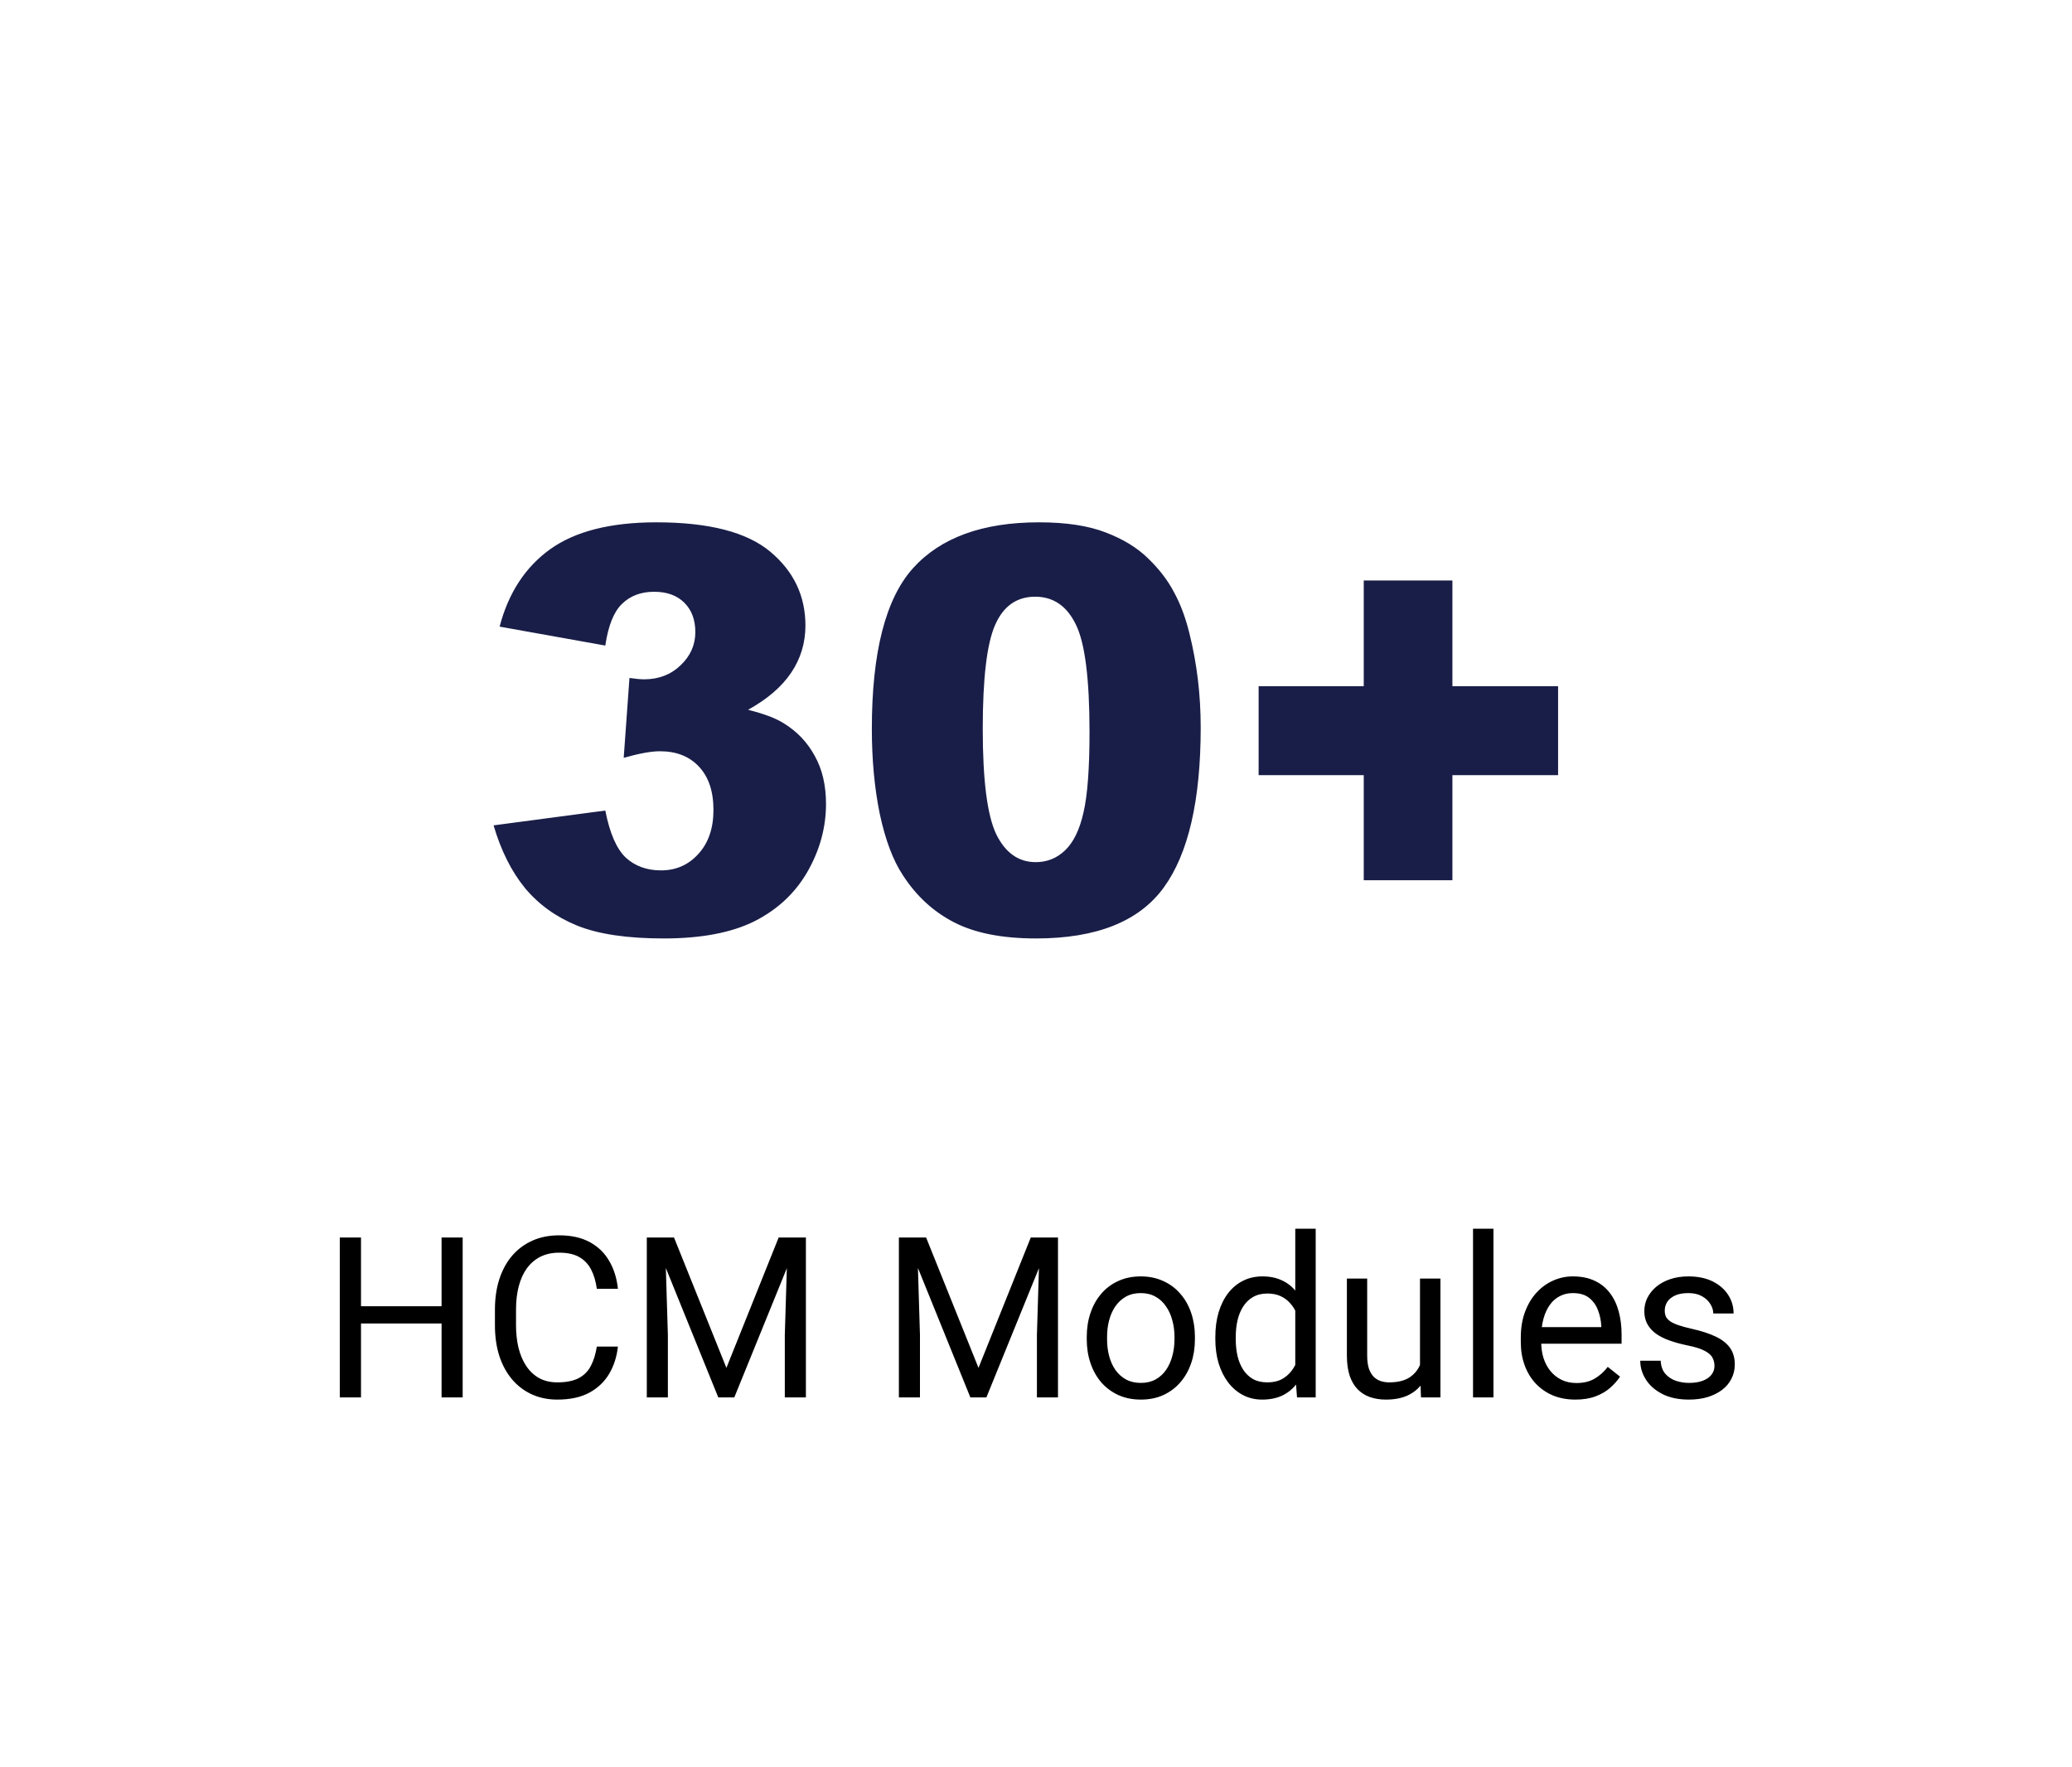
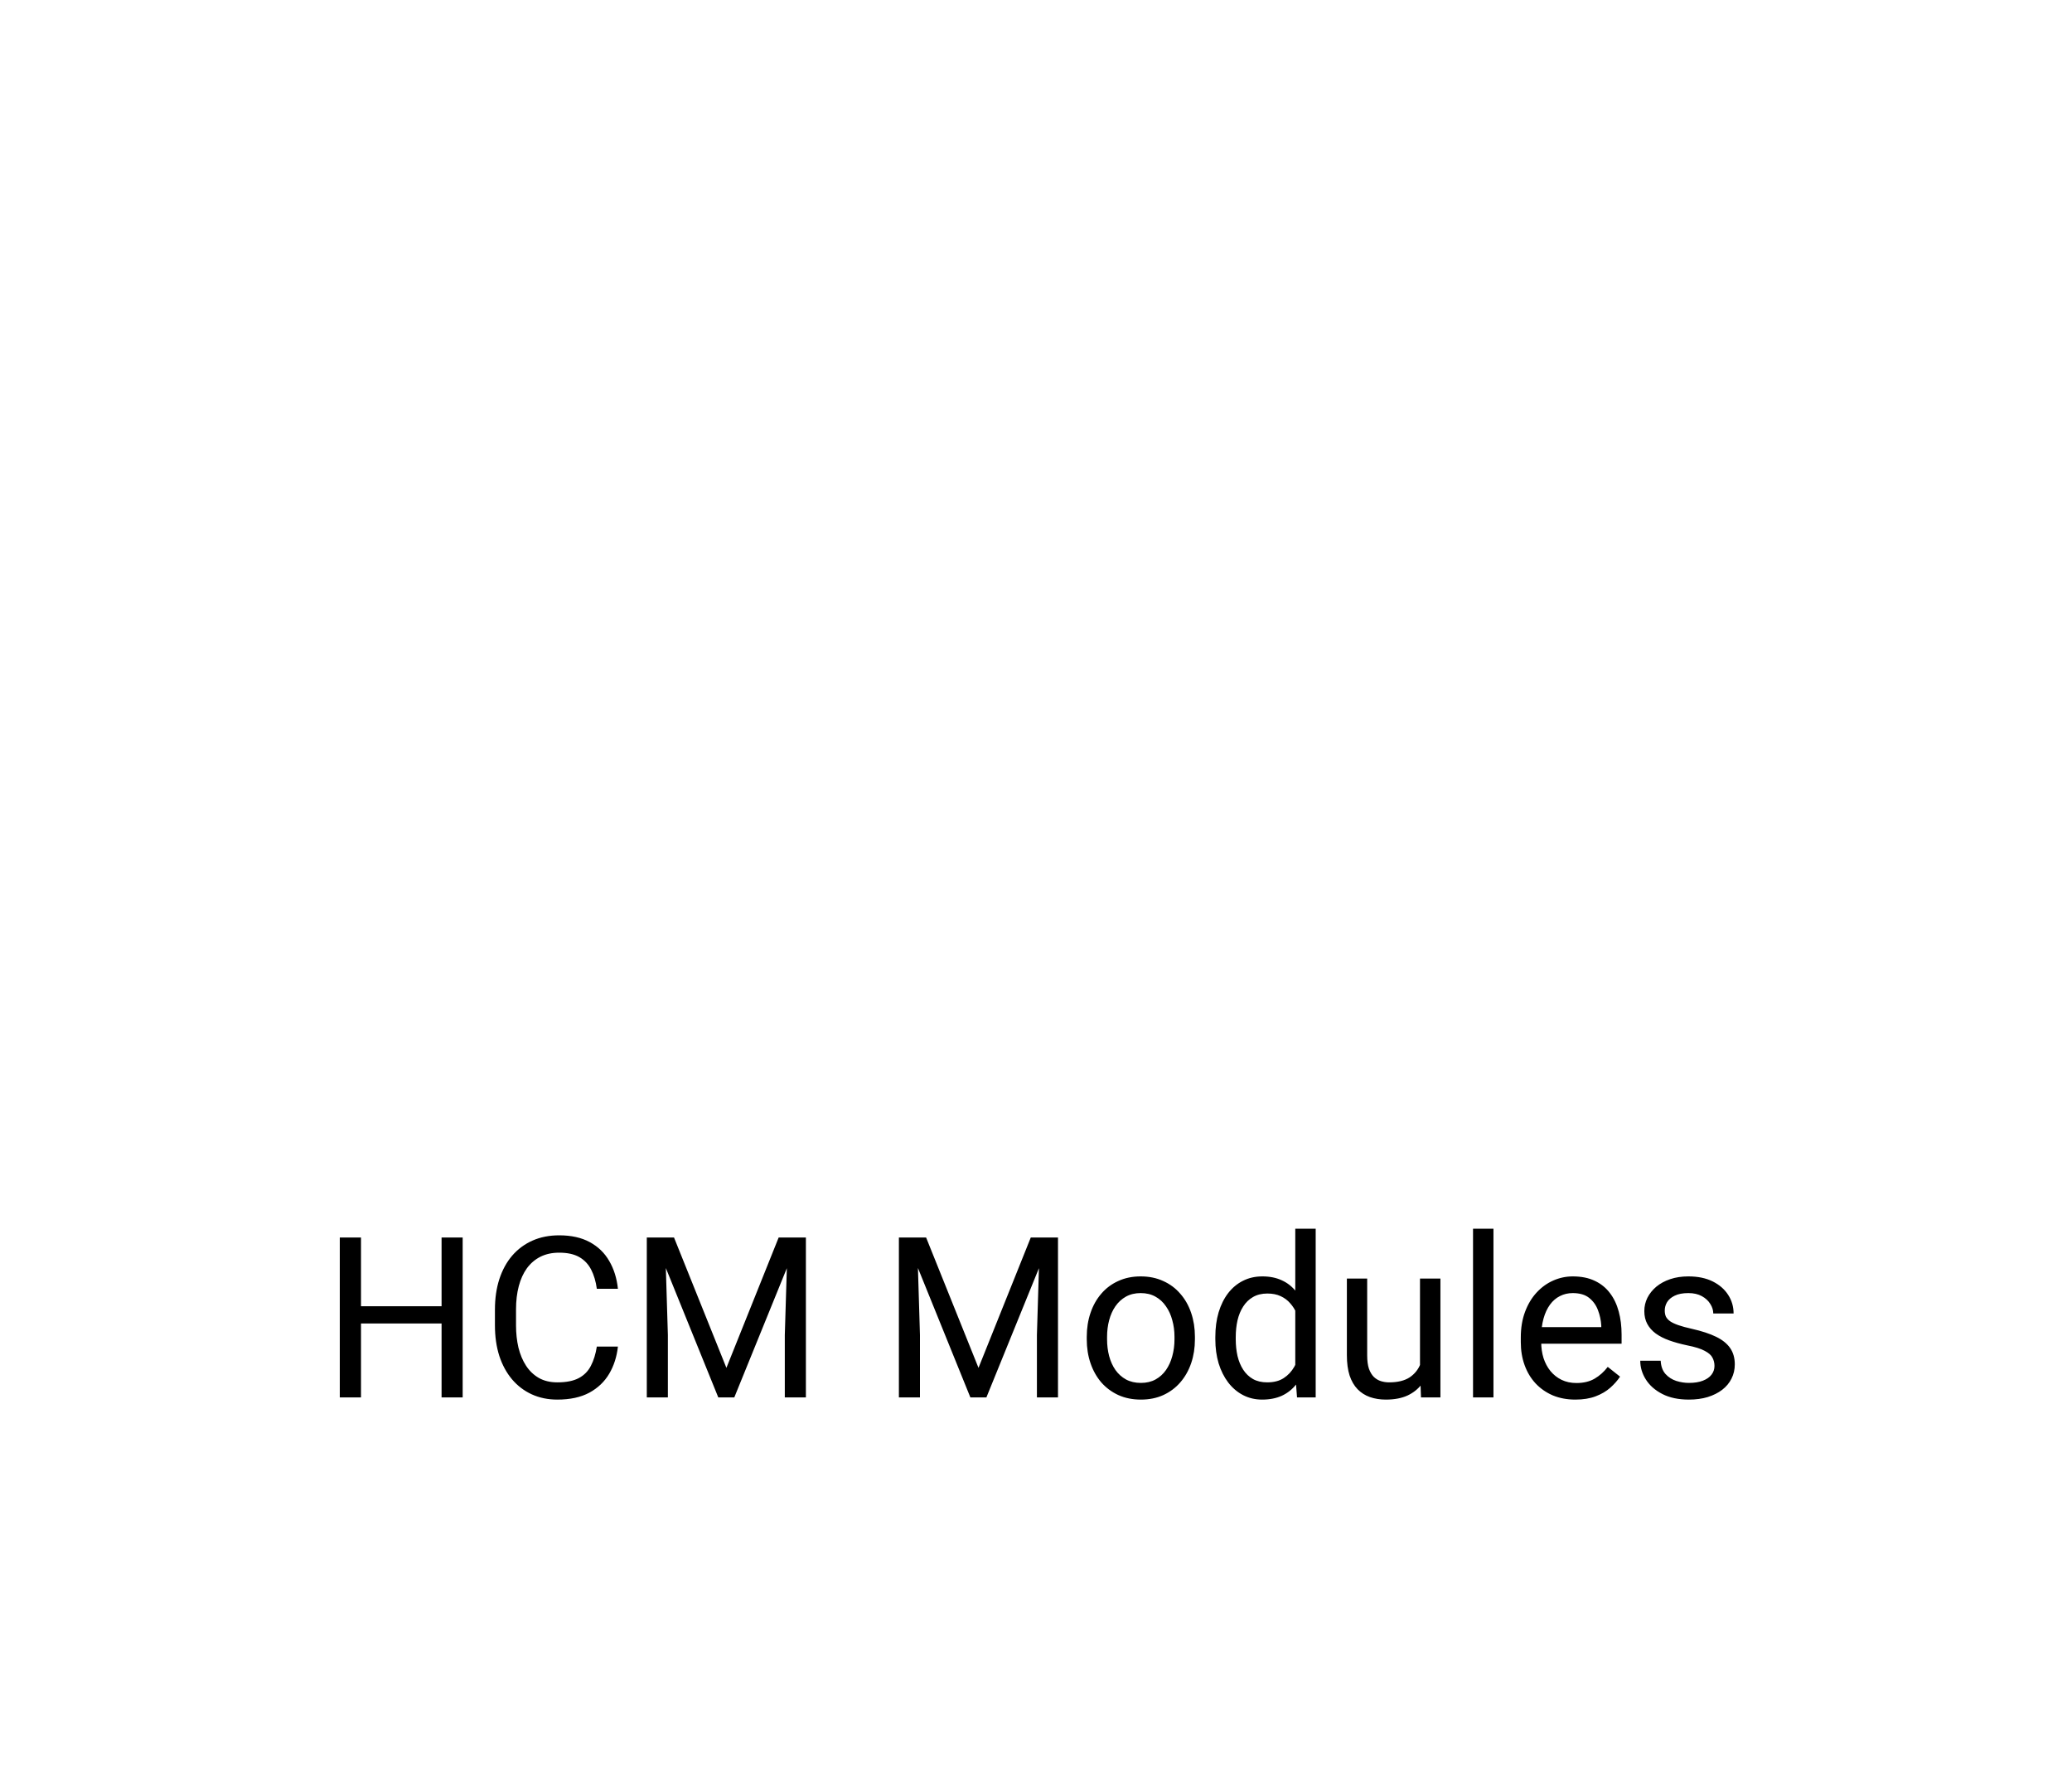
<svg xmlns="http://www.w3.org/2000/svg" width="129" height="110" viewBox="0 0 129 110" fill="none">
-   <rect width="129" height="110" fill="white" />
-   <path d="M37.686 40.192L31.106 39.013C31.653 36.917 32.702 35.31 34.251 34.194C35.812 33.077 38.016 32.519 40.865 32.519C44.135 32.519 46.499 33.129 47.957 34.348C49.415 35.567 50.145 37.099 50.145 38.945C50.145 40.027 49.848 41.007 49.256 41.884C48.663 42.762 47.769 43.531 46.573 44.191C47.541 44.431 48.282 44.71 48.794 45.029C49.626 45.541 50.27 46.219 50.726 47.062C51.193 47.894 51.426 48.891 51.426 50.053C51.426 51.512 51.045 52.913 50.281 54.257C49.518 55.59 48.419 56.621 46.983 57.351C45.547 58.068 43.662 58.427 41.326 58.427C39.047 58.427 37.247 58.16 35.926 57.624C34.616 57.089 33.533 56.308 32.679 55.283C31.836 54.246 31.186 52.947 30.73 51.386L37.686 50.463C37.959 51.865 38.381 52.839 38.951 53.386C39.532 53.921 40.267 54.189 41.155 54.189C42.09 54.189 42.864 53.847 43.48 53.164C44.106 52.48 44.419 51.569 44.419 50.429C44.419 49.267 44.117 48.367 43.514 47.729C42.921 47.091 42.112 46.772 41.087 46.772C40.54 46.772 39.788 46.909 38.831 47.182L39.19 42.209C39.577 42.266 39.879 42.294 40.096 42.294C41.007 42.294 41.765 42.004 42.369 41.423C42.984 40.842 43.291 40.153 43.291 39.355C43.291 38.592 43.064 37.982 42.608 37.526C42.152 37.071 41.526 36.843 40.728 36.843C39.908 36.843 39.241 37.093 38.728 37.595C38.216 38.085 37.868 38.95 37.686 40.192ZM54.28 45.371C54.28 40.608 55.135 37.276 56.844 35.373C58.564 33.47 61.179 32.519 64.688 32.519C66.374 32.519 67.758 32.73 68.841 33.151C69.923 33.562 70.806 34.103 71.49 34.775C72.173 35.436 72.709 36.136 73.096 36.877C73.495 37.606 73.814 38.461 74.053 39.44C74.52 41.309 74.754 43.257 74.754 45.285C74.754 49.831 73.985 53.158 72.447 55.266C70.909 57.373 68.26 58.427 64.5 58.427C62.392 58.427 60.689 58.091 59.39 57.419C58.091 56.747 57.026 55.761 56.194 54.462C55.59 53.54 55.118 52.281 54.776 50.685C54.446 49.079 54.28 47.307 54.28 45.371ZM61.185 45.388C61.185 48.578 61.464 50.76 62.022 51.933C62.592 53.095 63.412 53.676 64.483 53.676C65.189 53.676 65.799 53.431 66.311 52.941C66.836 52.44 67.217 51.654 67.457 50.583C67.707 49.512 67.832 47.843 67.832 45.576C67.832 42.249 67.548 40.016 66.978 38.877C66.42 37.726 65.577 37.15 64.449 37.15C63.298 37.15 62.466 37.737 61.954 38.911C61.441 40.073 61.185 42.232 61.185 45.388ZM78.36 42.722H84.905V36.142H90.425V42.722H97.005V48.259H90.425V54.804H84.905V48.259H78.36V42.722Z" fill="#191E48" />
  <path d="M27.656 81.326V82.399H22.27V81.326H27.656ZM22.475 77.047V87H21.155V77.047H22.475ZM28.805 77.047V87H27.492V77.047H28.805ZM37.158 83.835H38.471C38.402 84.464 38.222 85.027 37.931 85.523C37.639 86.02 37.227 86.414 36.693 86.706C36.16 86.993 35.495 87.137 34.697 87.137C34.114 87.137 33.583 87.027 33.105 86.809C32.63 86.59 32.223 86.28 31.881 85.879C31.539 85.473 31.275 84.988 31.088 84.423C30.906 83.853 30.814 83.22 30.814 82.522V81.531C30.814 80.834 30.906 80.203 31.088 79.638C31.275 79.068 31.541 78.58 31.888 78.175C32.239 77.769 32.66 77.457 33.152 77.238C33.645 77.019 34.198 76.91 34.813 76.91C35.565 76.91 36.201 77.051 36.721 77.334C37.24 77.617 37.644 78.008 37.931 78.51C38.222 79.007 38.402 79.583 38.471 80.239H37.158C37.094 79.774 36.976 79.376 36.803 79.043C36.63 78.706 36.383 78.446 36.065 78.264C35.745 78.081 35.328 77.99 34.813 77.99C34.371 77.99 33.982 78.075 33.645 78.243C33.312 78.412 33.032 78.651 32.804 78.961C32.58 79.271 32.412 79.642 32.298 80.075C32.184 80.508 32.127 80.989 32.127 81.518V82.522C32.127 83.01 32.177 83.468 32.277 83.897C32.382 84.325 32.539 84.701 32.749 85.024C32.959 85.348 33.225 85.603 33.549 85.79C33.872 85.972 34.255 86.064 34.697 86.064C35.258 86.064 35.704 85.975 36.037 85.797C36.37 85.619 36.62 85.364 36.789 85.031C36.962 84.699 37.085 84.3 37.158 83.835ZM40.685 77.047H41.964L45.225 85.161L48.478 77.047H49.764L45.717 87H44.719L40.685 77.047ZM40.269 77.047H41.397L41.581 83.117V87H40.269V77.047ZM49.046 77.047H50.174V87H48.861V83.117L49.046 77.047ZM56.381 77.047H57.659L60.92 85.161L64.174 77.047H65.459L61.412 87H60.414L56.381 77.047ZM55.964 77.047H57.092L57.276 83.117V87H55.964V77.047ZM64.741 77.047H65.869V87H64.557V83.117L64.741 77.047ZM67.66 83.384V83.227C67.66 82.693 67.738 82.199 67.893 81.743C68.047 81.283 68.271 80.884 68.562 80.547C68.854 80.205 69.207 79.941 69.622 79.754C70.037 79.562 70.502 79.467 71.017 79.467C71.536 79.467 72.003 79.562 72.418 79.754C72.837 79.941 73.193 80.205 73.484 80.547C73.781 80.884 74.006 81.283 74.161 81.743C74.316 82.199 74.394 82.693 74.394 83.227V83.384C74.394 83.917 74.316 84.412 74.161 84.867C74.006 85.323 73.781 85.722 73.484 86.064C73.193 86.401 72.84 86.665 72.425 86.856C72.015 87.043 71.55 87.137 71.03 87.137C70.511 87.137 70.044 87.043 69.629 86.856C69.214 86.665 68.859 86.401 68.562 86.064C68.271 85.722 68.047 85.323 67.893 84.867C67.738 84.412 67.66 83.917 67.66 83.384ZM68.925 83.227V83.384C68.925 83.753 68.968 84.102 69.055 84.43C69.141 84.753 69.271 85.04 69.444 85.291C69.622 85.542 69.843 85.74 70.107 85.886C70.372 86.027 70.679 86.098 71.03 86.098C71.377 86.098 71.68 86.027 71.939 85.886C72.204 85.74 72.422 85.542 72.596 85.291C72.769 85.04 72.899 84.753 72.985 84.43C73.076 84.102 73.122 83.753 73.122 83.384V83.227C73.122 82.862 73.076 82.518 72.985 82.194C72.899 81.866 72.767 81.577 72.589 81.326C72.416 81.071 72.197 80.87 71.933 80.725C71.673 80.579 71.368 80.506 71.017 80.506C70.67 80.506 70.365 80.579 70.101 80.725C69.841 80.87 69.622 81.071 69.444 81.326C69.271 81.577 69.141 81.866 69.055 82.194C68.968 82.518 68.925 82.862 68.925 83.227ZM80.642 85.564V76.5H81.913V87H80.751L80.642 85.564ZM75.665 83.384V83.24C75.665 82.675 75.733 82.162 75.87 81.702C76.011 81.237 76.21 80.838 76.465 80.506C76.725 80.173 77.032 79.918 77.388 79.74C77.748 79.558 78.149 79.467 78.591 79.467C79.056 79.467 79.461 79.549 79.808 79.713C80.159 79.872 80.455 80.107 80.696 80.417C80.942 80.722 81.136 81.091 81.277 81.524C81.419 81.957 81.517 82.447 81.571 82.994V83.623C81.521 84.165 81.423 84.653 81.277 85.086C81.136 85.519 80.942 85.888 80.696 86.193C80.455 86.499 80.159 86.733 79.808 86.897C79.457 87.057 79.046 87.137 78.577 87.137C78.144 87.137 77.748 87.043 77.388 86.856C77.032 86.67 76.725 86.408 76.465 86.07C76.21 85.733 76.011 85.337 75.87 84.881C75.733 84.421 75.665 83.921 75.665 83.384ZM76.936 83.24V83.384C76.936 83.753 76.973 84.099 77.046 84.423C77.123 84.746 77.242 85.031 77.401 85.277C77.561 85.523 77.764 85.717 78.01 85.858C78.256 85.995 78.55 86.064 78.892 86.064C79.311 86.064 79.655 85.975 79.924 85.797C80.197 85.619 80.416 85.384 80.58 85.093C80.744 84.801 80.872 84.484 80.963 84.143V82.495C80.908 82.245 80.829 82.003 80.724 81.77C80.623 81.534 80.491 81.324 80.327 81.142C80.168 80.955 79.969 80.807 79.732 80.697C79.5 80.588 79.224 80.533 78.905 80.533C78.559 80.533 78.26 80.606 78.01 80.752C77.764 80.893 77.561 81.089 77.401 81.34C77.242 81.586 77.123 81.873 77.046 82.201C76.973 82.525 76.936 82.871 76.936 83.24ZM88.407 85.291V79.603H89.679V87H88.469L88.407 85.291ZM88.647 83.732L89.173 83.719C89.173 84.211 89.12 84.667 89.016 85.086C88.915 85.501 88.751 85.861 88.523 86.166C88.296 86.471 87.997 86.711 87.628 86.884C87.259 87.052 86.81 87.137 86.281 87.137C85.921 87.137 85.591 87.084 85.29 86.98C84.994 86.875 84.739 86.713 84.524 86.494C84.31 86.275 84.144 85.991 84.025 85.64C83.912 85.289 83.855 84.867 83.855 84.375V79.603H85.119V84.389C85.119 84.721 85.156 84.997 85.228 85.216C85.306 85.43 85.409 85.601 85.536 85.728C85.668 85.852 85.814 85.938 85.974 85.988C86.138 86.038 86.306 86.064 86.48 86.064C87.017 86.064 87.443 85.961 87.758 85.756C88.072 85.546 88.298 85.266 88.435 84.915C88.576 84.56 88.647 84.165 88.647 83.732ZM92.981 76.5V87H91.709V76.5H92.981ZM98.08 87.137C97.565 87.137 97.098 87.05 96.679 86.877C96.264 86.699 95.906 86.451 95.606 86.132C95.309 85.813 95.081 85.435 94.922 84.997C94.762 84.56 94.683 84.081 94.683 83.561V83.274C94.683 82.673 94.772 82.137 94.949 81.668C95.127 81.194 95.368 80.793 95.674 80.465C95.979 80.137 96.326 79.888 96.713 79.72C97.1 79.551 97.501 79.467 97.916 79.467C98.445 79.467 98.9 79.558 99.283 79.74C99.671 79.922 99.987 80.178 100.233 80.506C100.479 80.829 100.662 81.212 100.78 81.654C100.899 82.092 100.958 82.57 100.958 83.09V83.657H95.435V82.625H99.693V82.529C99.675 82.201 99.607 81.882 99.488 81.572C99.374 81.262 99.192 81.007 98.941 80.807C98.691 80.606 98.349 80.506 97.916 80.506C97.629 80.506 97.365 80.567 97.123 80.69C96.882 80.809 96.674 80.987 96.501 81.224C96.328 81.461 96.193 81.75 96.098 82.092C96.002 82.434 95.954 82.828 95.954 83.274V83.561C95.954 83.912 96.002 84.243 96.098 84.553C96.198 84.858 96.341 85.127 96.528 85.359C96.72 85.592 96.95 85.774 97.219 85.906C97.492 86.038 97.802 86.105 98.148 86.105C98.595 86.105 98.973 86.013 99.283 85.831C99.593 85.649 99.864 85.405 100.097 85.1L100.862 85.708C100.703 85.95 100.5 86.18 100.254 86.398C100.008 86.617 99.705 86.795 99.345 86.932C98.989 87.068 98.568 87.137 98.08 87.137ZM106.741 85.038C106.741 84.856 106.7 84.687 106.618 84.532C106.541 84.373 106.379 84.229 106.133 84.102C105.891 83.969 105.527 83.856 105.039 83.76C104.629 83.673 104.257 83.571 103.925 83.452C103.597 83.334 103.316 83.19 103.084 83.022C102.856 82.853 102.681 82.655 102.558 82.427C102.435 82.199 102.373 81.932 102.373 81.627C102.373 81.335 102.437 81.06 102.564 80.8C102.697 80.54 102.881 80.31 103.118 80.109C103.36 79.909 103.649 79.752 103.986 79.638C104.324 79.524 104.7 79.467 105.114 79.467C105.707 79.467 106.213 79.572 106.632 79.781C107.051 79.991 107.372 80.271 107.596 80.622C107.819 80.968 107.931 81.353 107.931 81.777H106.666C106.666 81.572 106.604 81.374 106.481 81.183C106.363 80.987 106.188 80.825 105.955 80.697C105.727 80.57 105.447 80.506 105.114 80.506C104.763 80.506 104.479 80.561 104.26 80.67C104.046 80.775 103.888 80.909 103.788 81.073C103.692 81.237 103.645 81.41 103.645 81.593C103.645 81.73 103.667 81.853 103.713 81.962C103.763 82.067 103.85 82.165 103.973 82.256C104.096 82.342 104.269 82.424 104.492 82.502C104.715 82.579 105 82.657 105.347 82.734C105.953 82.871 106.452 83.035 106.844 83.227C107.236 83.418 107.527 83.653 107.719 83.931C107.91 84.209 108.006 84.546 108.006 84.942C108.006 85.266 107.938 85.562 107.801 85.831C107.669 86.1 107.475 86.332 107.22 86.528C106.969 86.72 106.668 86.87 106.317 86.98C105.971 87.084 105.581 87.137 105.148 87.137C104.497 87.137 103.945 87.02 103.494 86.788C103.043 86.556 102.701 86.255 102.469 85.886C102.236 85.517 102.12 85.127 102.12 84.717H103.392C103.41 85.063 103.51 85.339 103.692 85.544C103.875 85.745 104.098 85.888 104.362 85.975C104.627 86.057 104.889 86.098 105.148 86.098C105.495 86.098 105.784 86.052 106.017 85.961C106.254 85.87 106.434 85.745 106.557 85.585C106.68 85.425 106.741 85.243 106.741 85.038Z" fill="black" />
</svg>